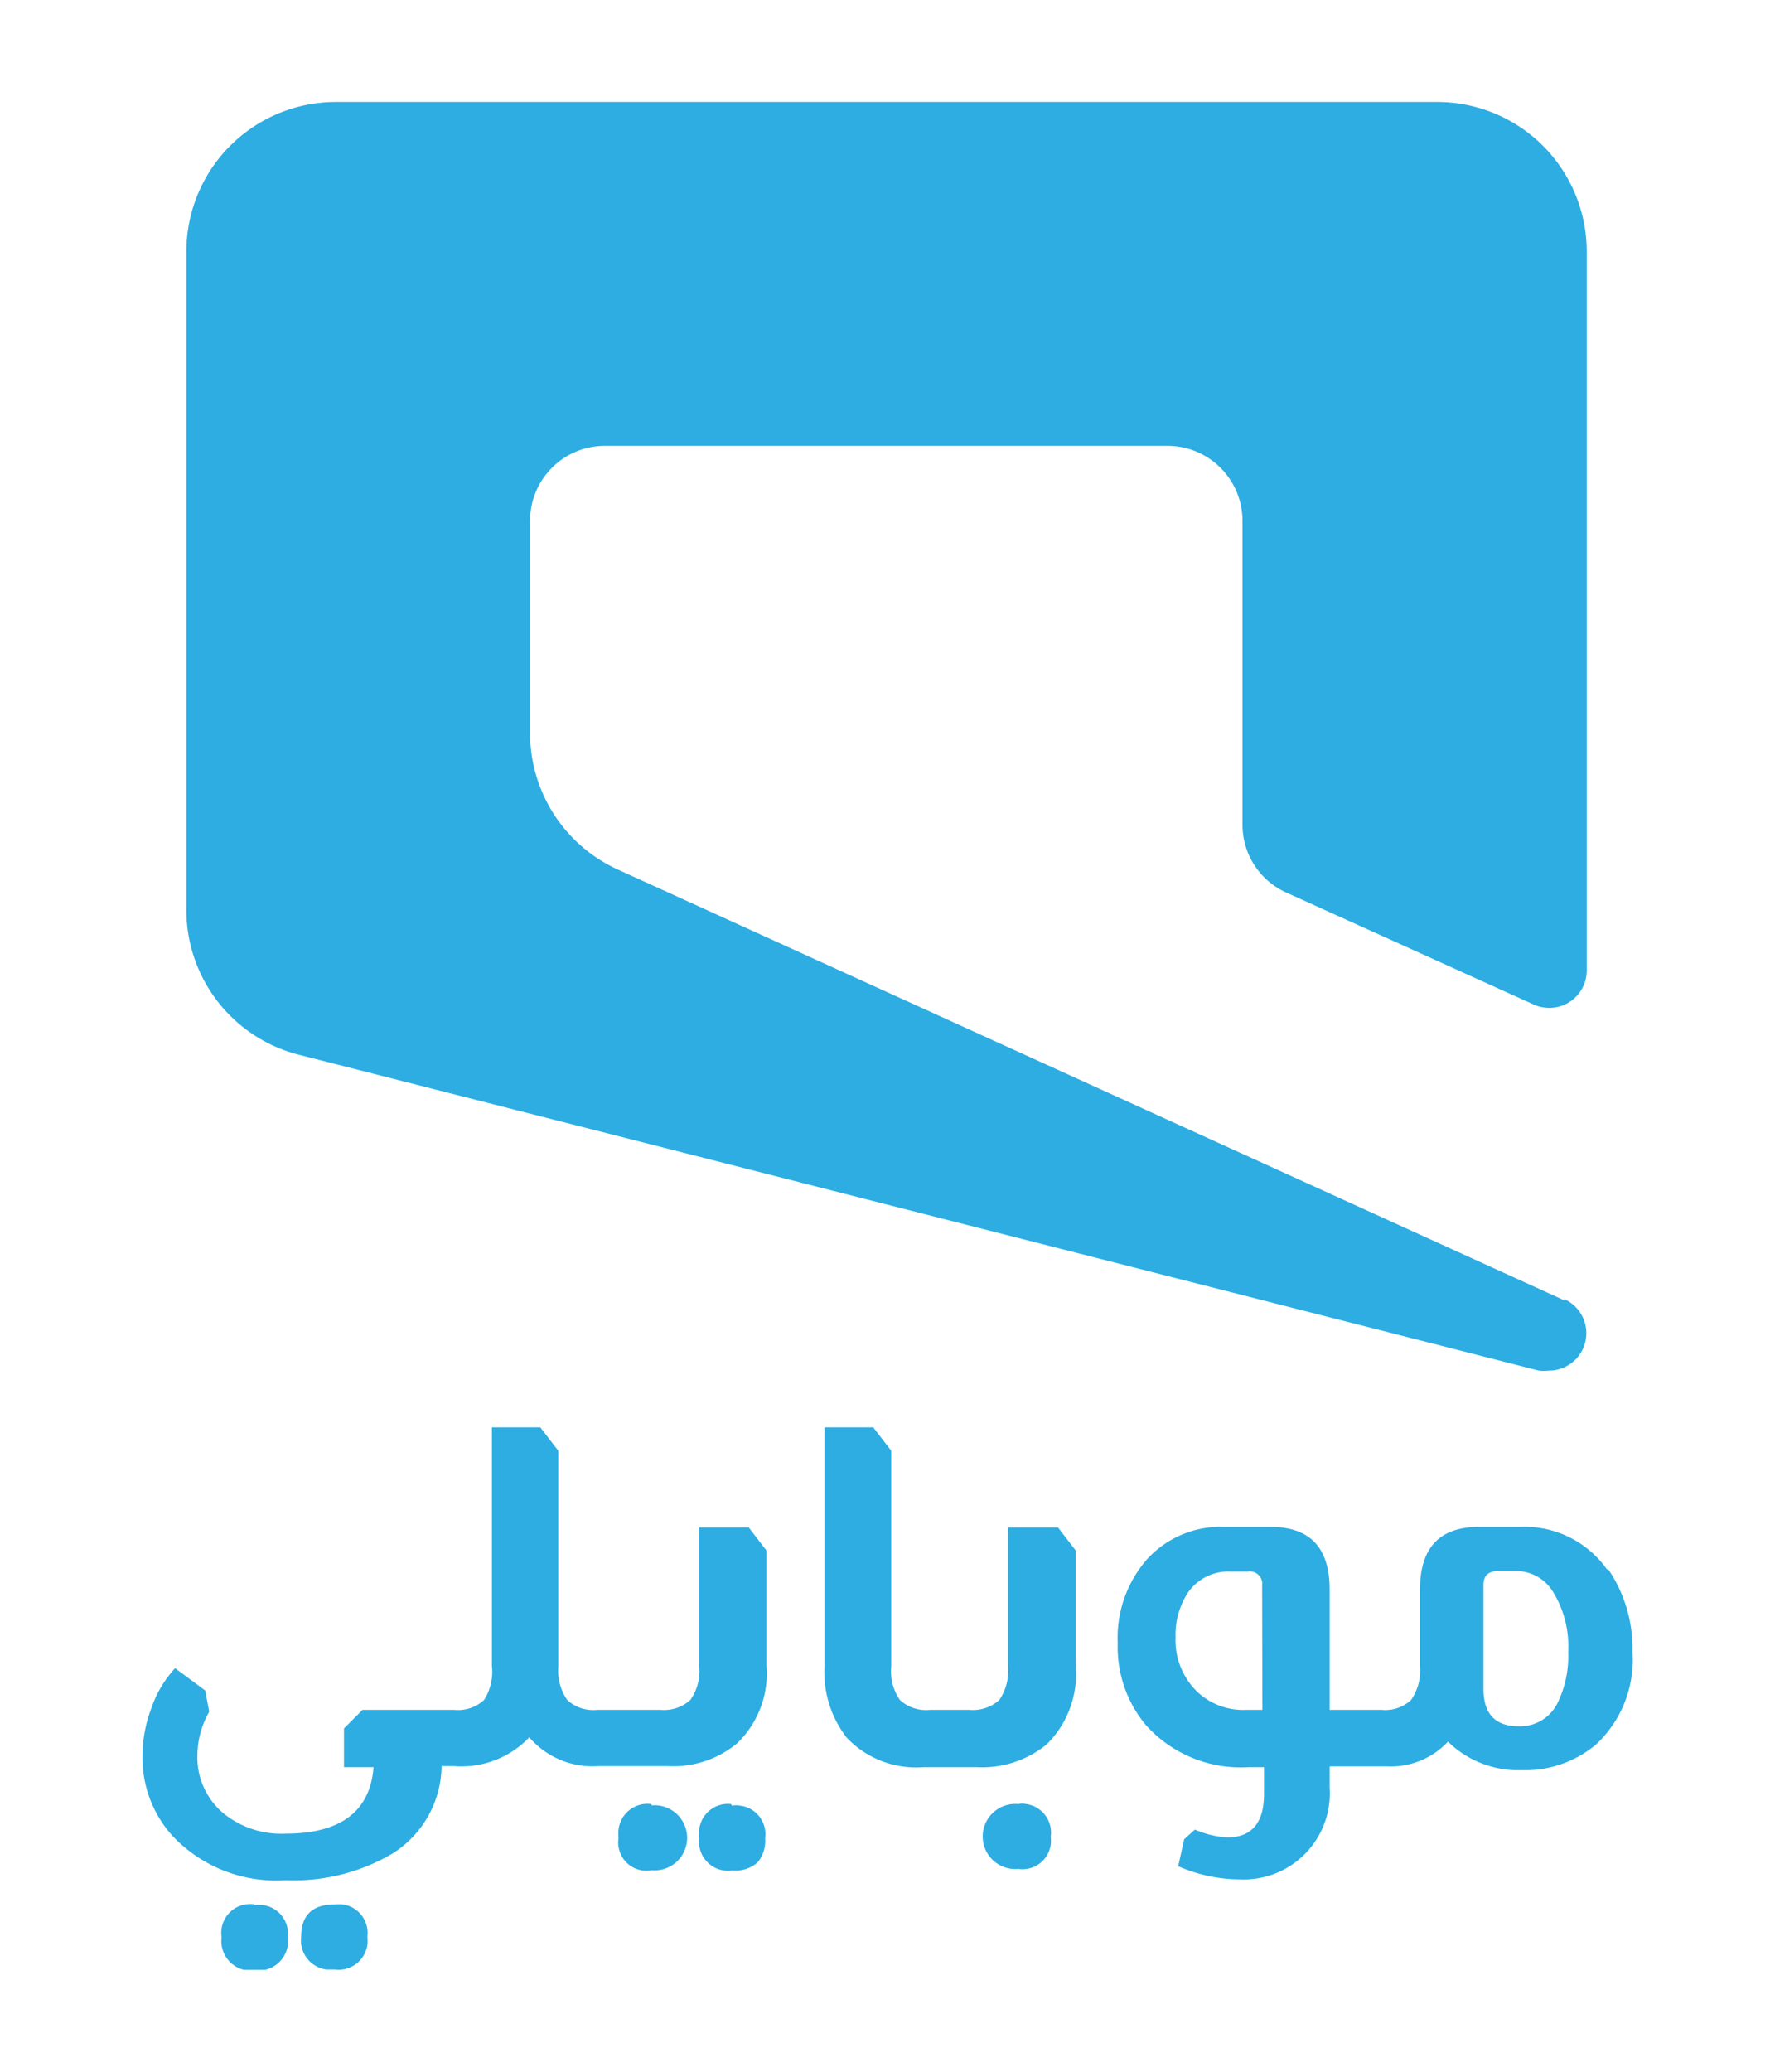
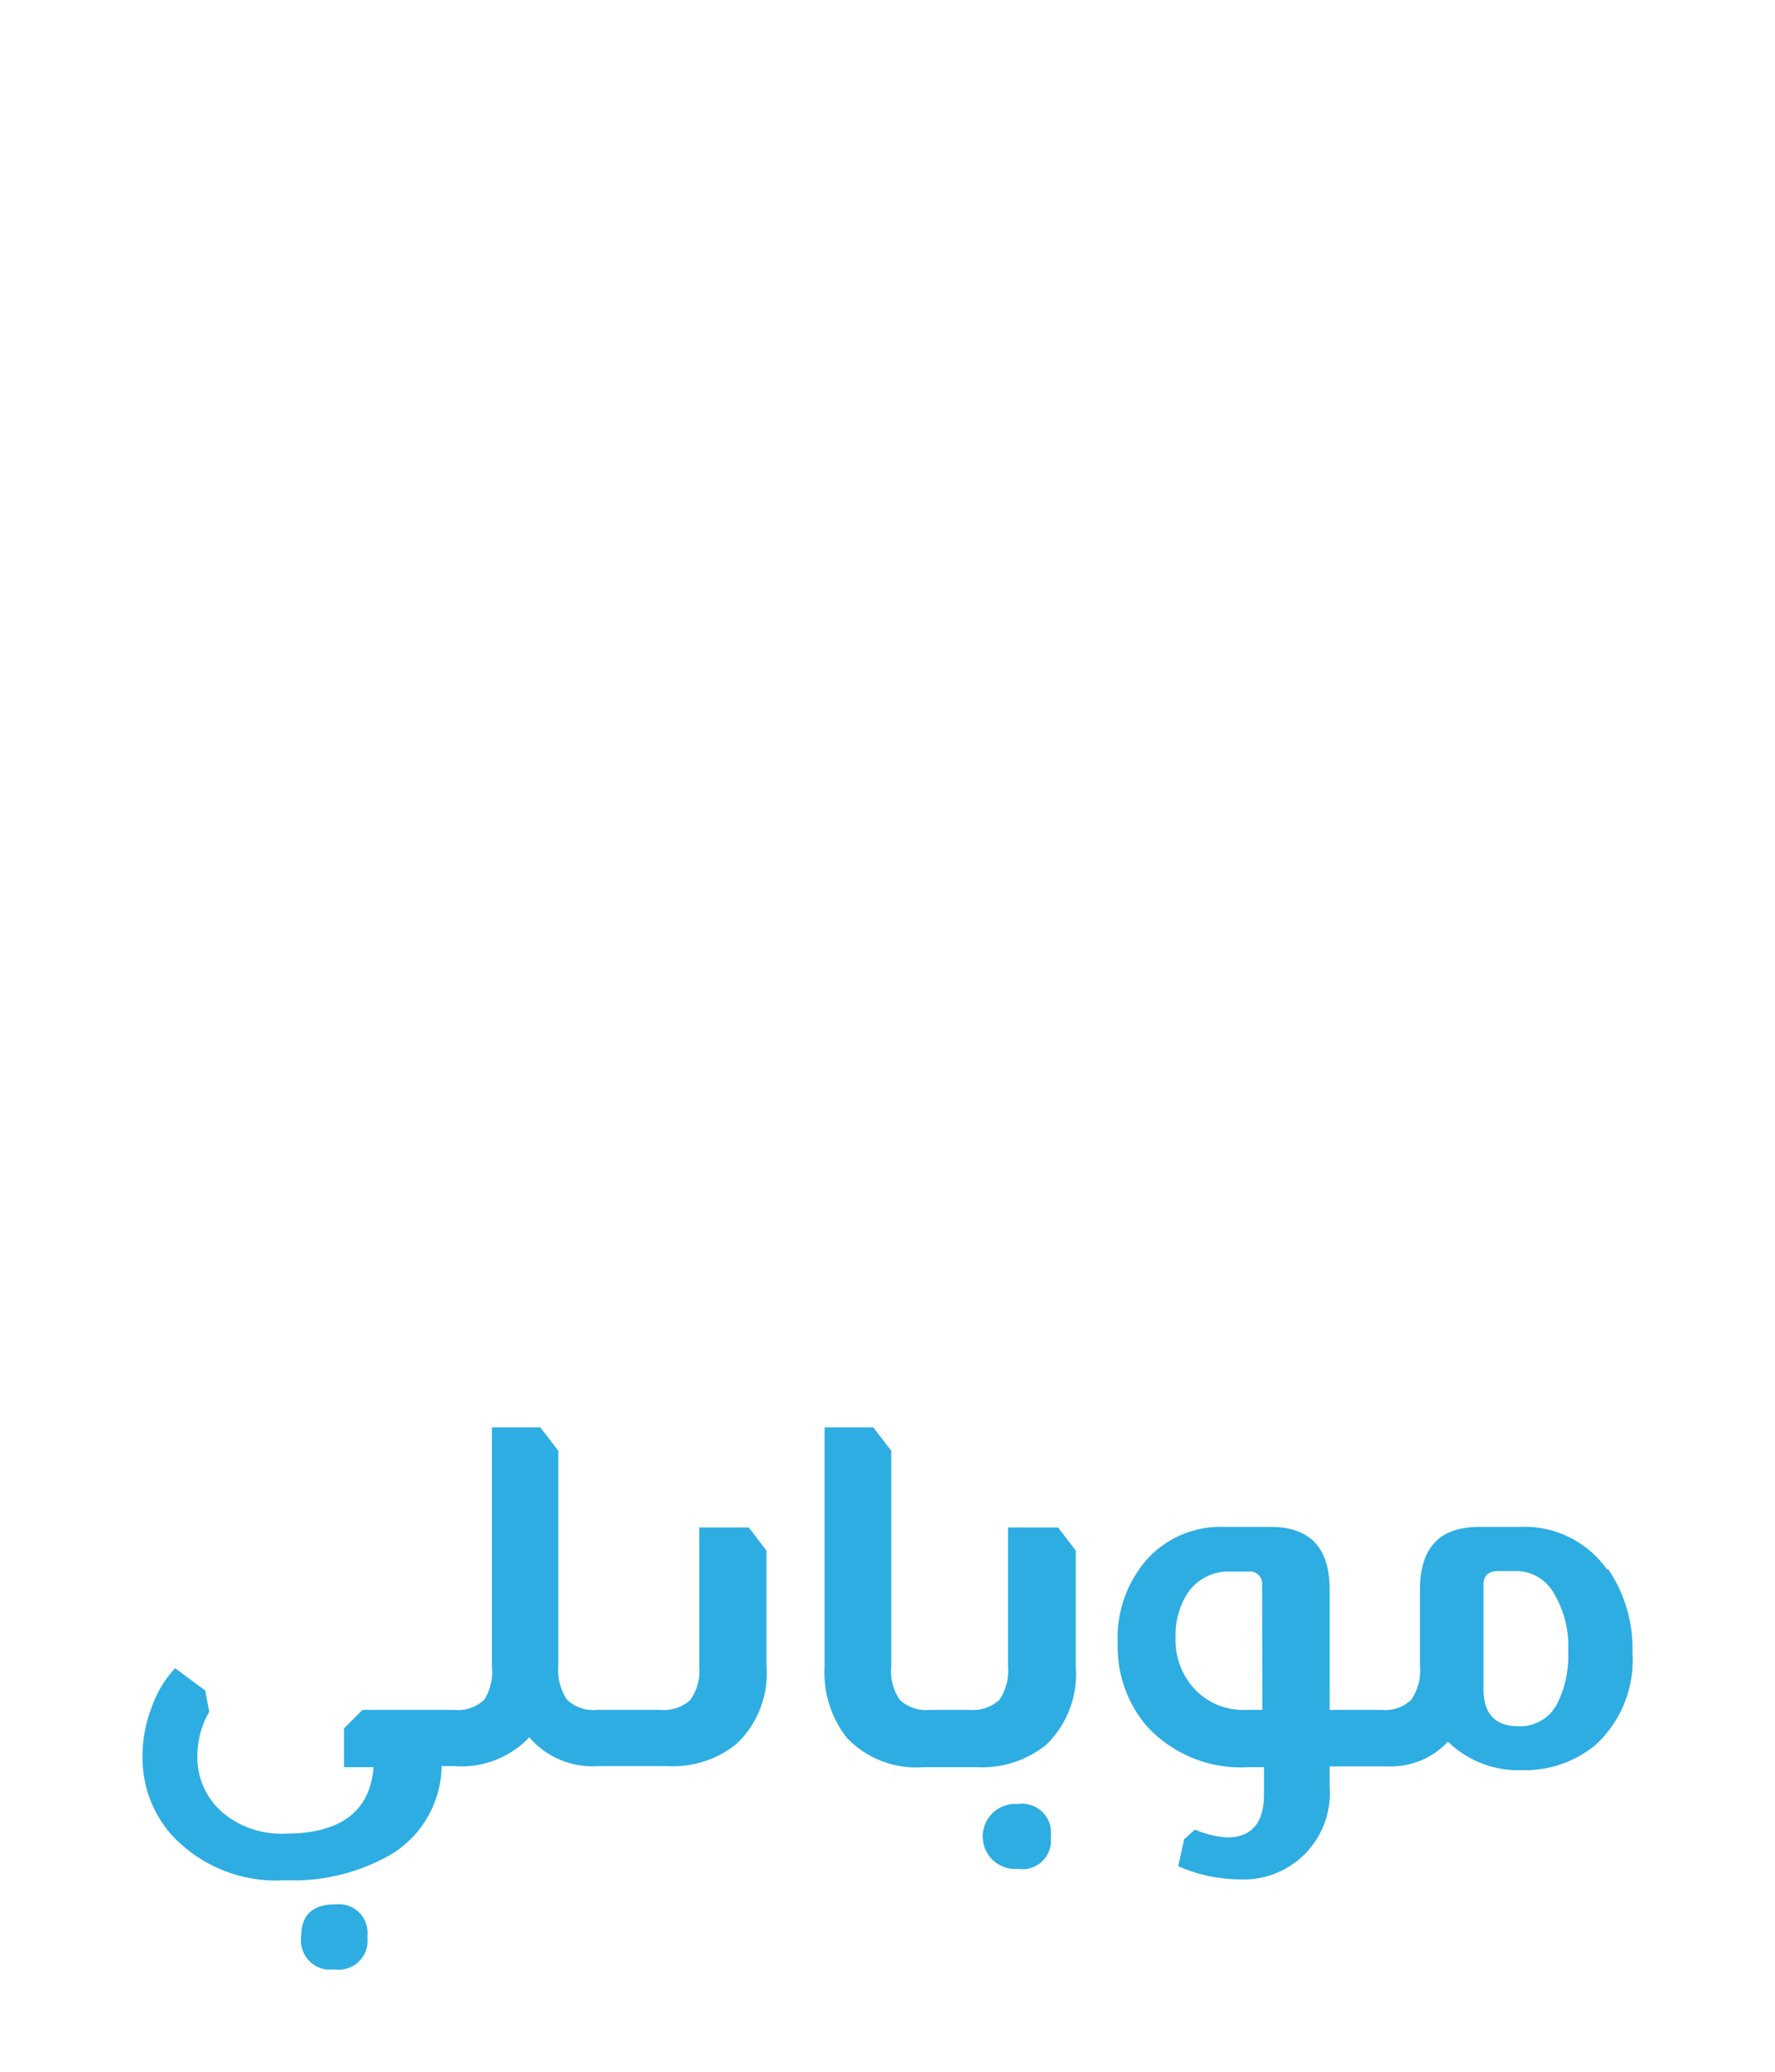
<svg xmlns="http://www.w3.org/2000/svg" id="Layer_1" data-name="Layer 1" viewBox="0 0 66 77">
  <defs>
    <clipPath id="clip-path">
      <rect x="5.3" y="3.79" width="55.4" height="69.42" style="fill: none" />
    </clipPath>
  </defs>
  <g style="clip-path: url(#clip-path)">
-     <path d="M58.16,48.28h0a1.39,1.39,0,0,1-.57,2.66,1.57,1.57,0,0,1-.37,0L11.07,39.19a5.55,5.55,0,0,1-4.14-5.37V9.35a5.56,5.56,0,0,1,5.56-5.56H53.42A5.56,5.56,0,0,1,59,9.35V36.07a1.39,1.39,0,0,1-1.39,1.39,1.42,1.42,0,0,1-.57-.12h0L47.8,33.16a2.76,2.76,0,0,1-1.6-2.51V19.35a2.79,2.79,0,0,0-2.78-2.78H22.49a2.78,2.78,0,0,0-2.78,2.78v7.91A5.57,5.57,0,0,0,23,32.33l35.17,16" style="fill: #2dade2" />
    <path d="M12.45,70.78c-.83,0-1.25.4-1.25,1.19a1.09,1.09,0,0,0,.94,1.23h.31a1.08,1.08,0,0,0,1.21-.92,1.61,1.61,0,0,0,0-.31,1.07,1.07,0,0,0-.91-1.19,1.5,1.5,0,0,0-.3,0" style="fill: #2dade2" />
-     <path d="M9.47,70.78A1.07,1.07,0,0,0,8.24,72a1.1,1.1,0,0,0,.92,1.23h.31a1.1,1.1,0,0,0,1.23-.92,1.61,1.61,0,0,0,0-.31,1.07,1.07,0,0,0-1.23-1.19" style="fill: #2dade2" />
-     <path d="M27.18,67.05A1.07,1.07,0,0,0,26,68a.81.81,0,0,0,0,.31,1.08,1.08,0,0,0,.92,1.21,1,1,0,0,0,.3,0,1.28,1.28,0,0,0,.94-.29,1.25,1.25,0,0,0,.29-.91,1.07,1.07,0,0,0-.92-1.21.81.81,0,0,0-.31,0" style="fill: #2dade2" />
-     <path d="M24.21,67.05A1.08,1.08,0,0,0,23,68a1.6,1.6,0,0,0,0,.31,1.05,1.05,0,0,0,1.23,1.2,1.21,1.21,0,1,0,0-2.41" style="fill: #2dade2" />
    <path d="M26,56.77v5.15a1.88,1.88,0,0,1-.33,1.26,1.46,1.46,0,0,1-1.11.37H22.2a1.42,1.42,0,0,1-1.11-.37,1.94,1.94,0,0,1-.33-1.26v-8l-.67-.87h-1.8v8.87A1.93,1.93,0,0,1,18,63.18a1.43,1.43,0,0,1-1.12.37H13.48l-.69.69v1.44h1.1c-.13,1.65-1.23,2.47-3.28,2.47a3.4,3.4,0,0,1-2.33-.78,2.71,2.71,0,0,1-.94-2.16,3.27,3.27,0,0,1,.44-1.59l-.15-.79L6.51,62a4.19,4.19,0,0,0-.88,1.48,5,5,0,0,0-.33,1.76,4.31,4.31,0,0,0,1.12,3,5.29,5.29,0,0,0,4.19,1.64,7.23,7.23,0,0,0,4-1,3.9,3.9,0,0,0,1.81-3.24h.47a3.48,3.48,0,0,0,2.79-1.07,3.1,3.1,0,0,0,2.56,1.07h2.6a3.72,3.72,0,0,0,2.56-.84,3.6,3.6,0,0,0,1.1-2.9V57.63l-.66-.86Z" style="fill: #2dade2" />
    <path d="M37.48,56.77v5.15a1.93,1.93,0,0,1-.32,1.26,1.47,1.47,0,0,1-1.12.37H34.58a1.43,1.43,0,0,1-1.12-.37,1.87,1.87,0,0,1-.32-1.26v-8l-.67-.87H30.66v8.89a3.94,3.94,0,0,0,.83,2.65,3.56,3.56,0,0,0,2.84,1.09h2a3.79,3.79,0,0,0,2.58-.84A3.66,3.66,0,0,0,40,61.94V57.63l-.66-.86Z" style="fill: #2dade2" />
    <path d="M37.86,67.05a1.21,1.21,0,1,0,0,2.41,1.06,1.06,0,0,0,1.21-.9,1.5,1.5,0,0,0,0-.3,1.07,1.07,0,0,0-.91-1.21.76.76,0,0,0-.3,0" style="fill: #2dade2" />
    <path d="M57.94,63.24a1.55,1.55,0,0,1-1.47.92c-.87,0-1.31-.46-1.31-1.39V58.91c0-.35.18-.52.56-.52h.61a1.61,1.61,0,0,1,1.42.78,3.84,3.84,0,0,1,.56,2.22,3.94,3.94,0,0,1-.37,1.85m-11,.31h-.61a2.48,2.48,0,0,1-1.83-.69,2.67,2.67,0,0,1-.79-2,2.9,2.9,0,0,1,.43-1.62,1.82,1.82,0,0,1,1.61-.83h.65a.46.46,0,0,1,.53.39.57.57,0,0,1,0,.13Zm12.82-5.21a3.75,3.75,0,0,0-3.24-1.59H55c-1.47,0-2.2.77-2.2,2.33v2.85a1.92,1.92,0,0,1-.33,1.25,1.41,1.41,0,0,1-1.1.37H49.44V59.08c0-1.56-.73-2.33-2.2-2.33H45.56a3.71,3.71,0,0,0-2.88,1.17,4.42,4.42,0,0,0-1.12,3.14,4.53,4.53,0,0,0,1.06,3.07,4.74,4.74,0,0,0,3.79,1.55H47v1c0,1.07-.46,1.61-1.37,1.61A3.57,3.57,0,0,1,44.43,68l-.4.36-.22,1a5.77,5.77,0,0,0,2.31.49,3.2,3.2,0,0,0,3.32-3.41v-.79h2.15a2.9,2.9,0,0,0,2.25-.92,3.73,3.73,0,0,0,2.74,1.06,4.11,4.11,0,0,0,2.75-.94,4.29,4.29,0,0,0,1.37-3.44,5.24,5.24,0,0,0-.91-3.1" style="fill: #2dade2" />
  </g>
</svg>